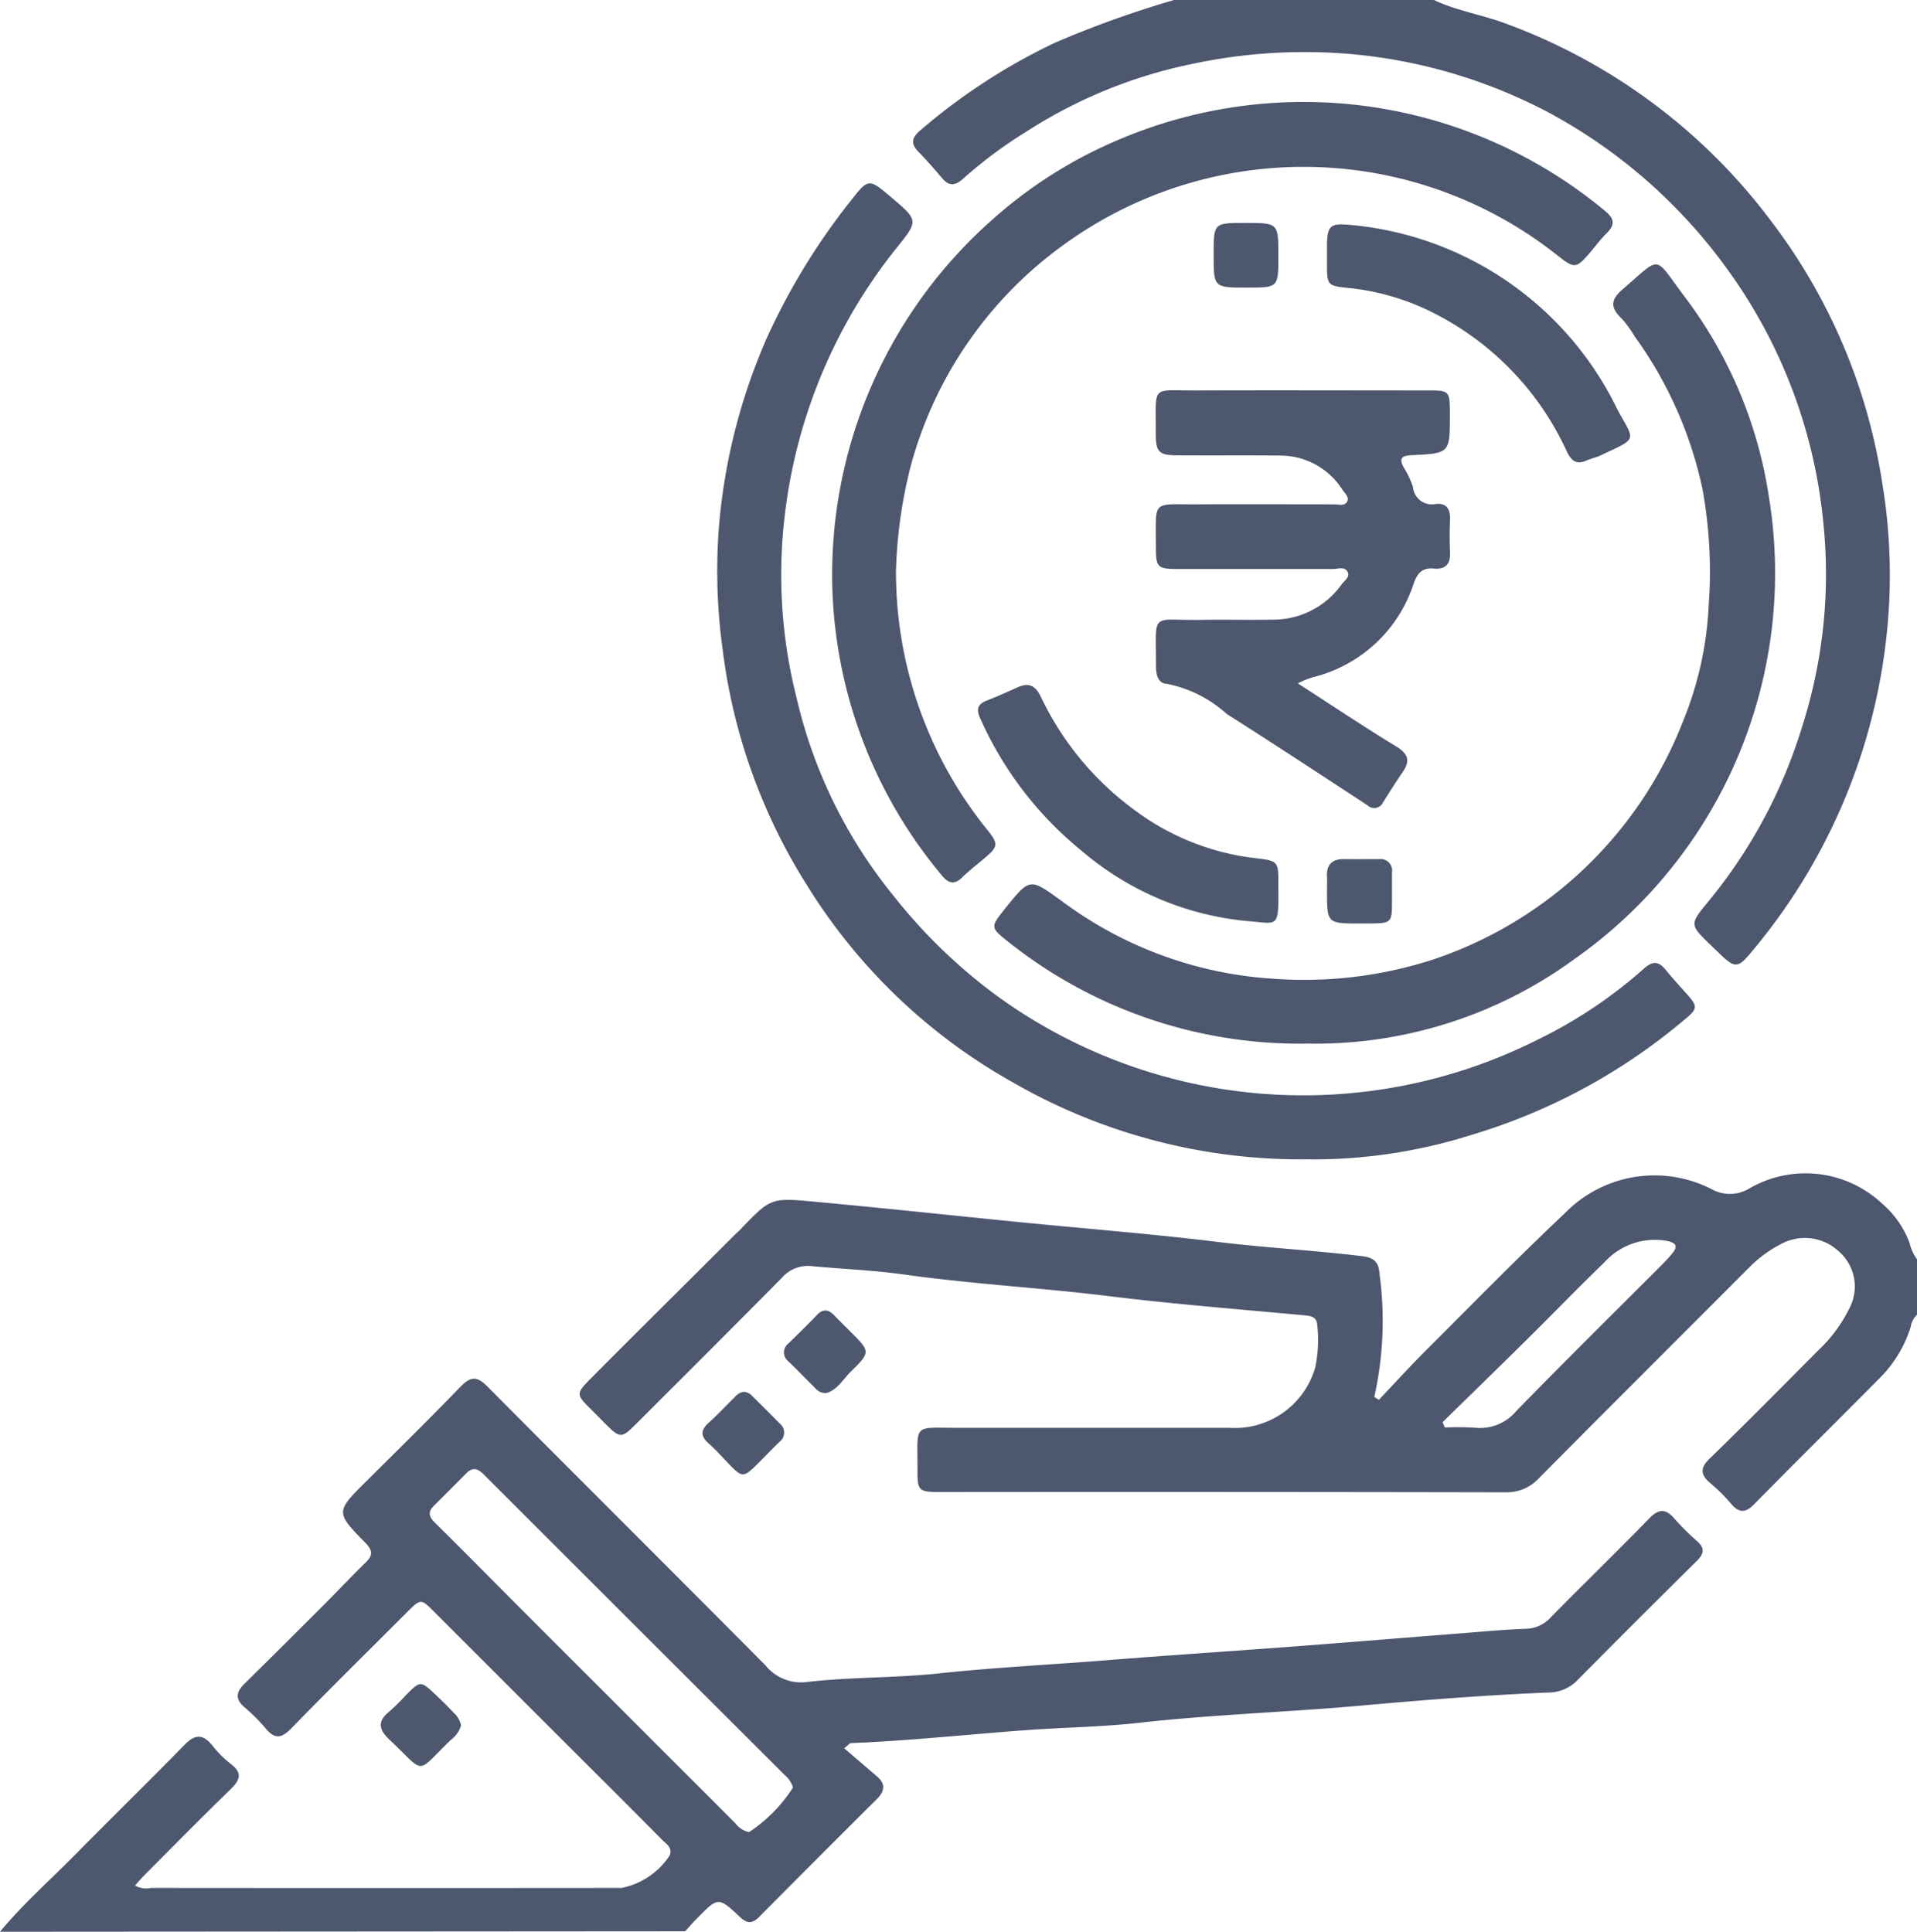
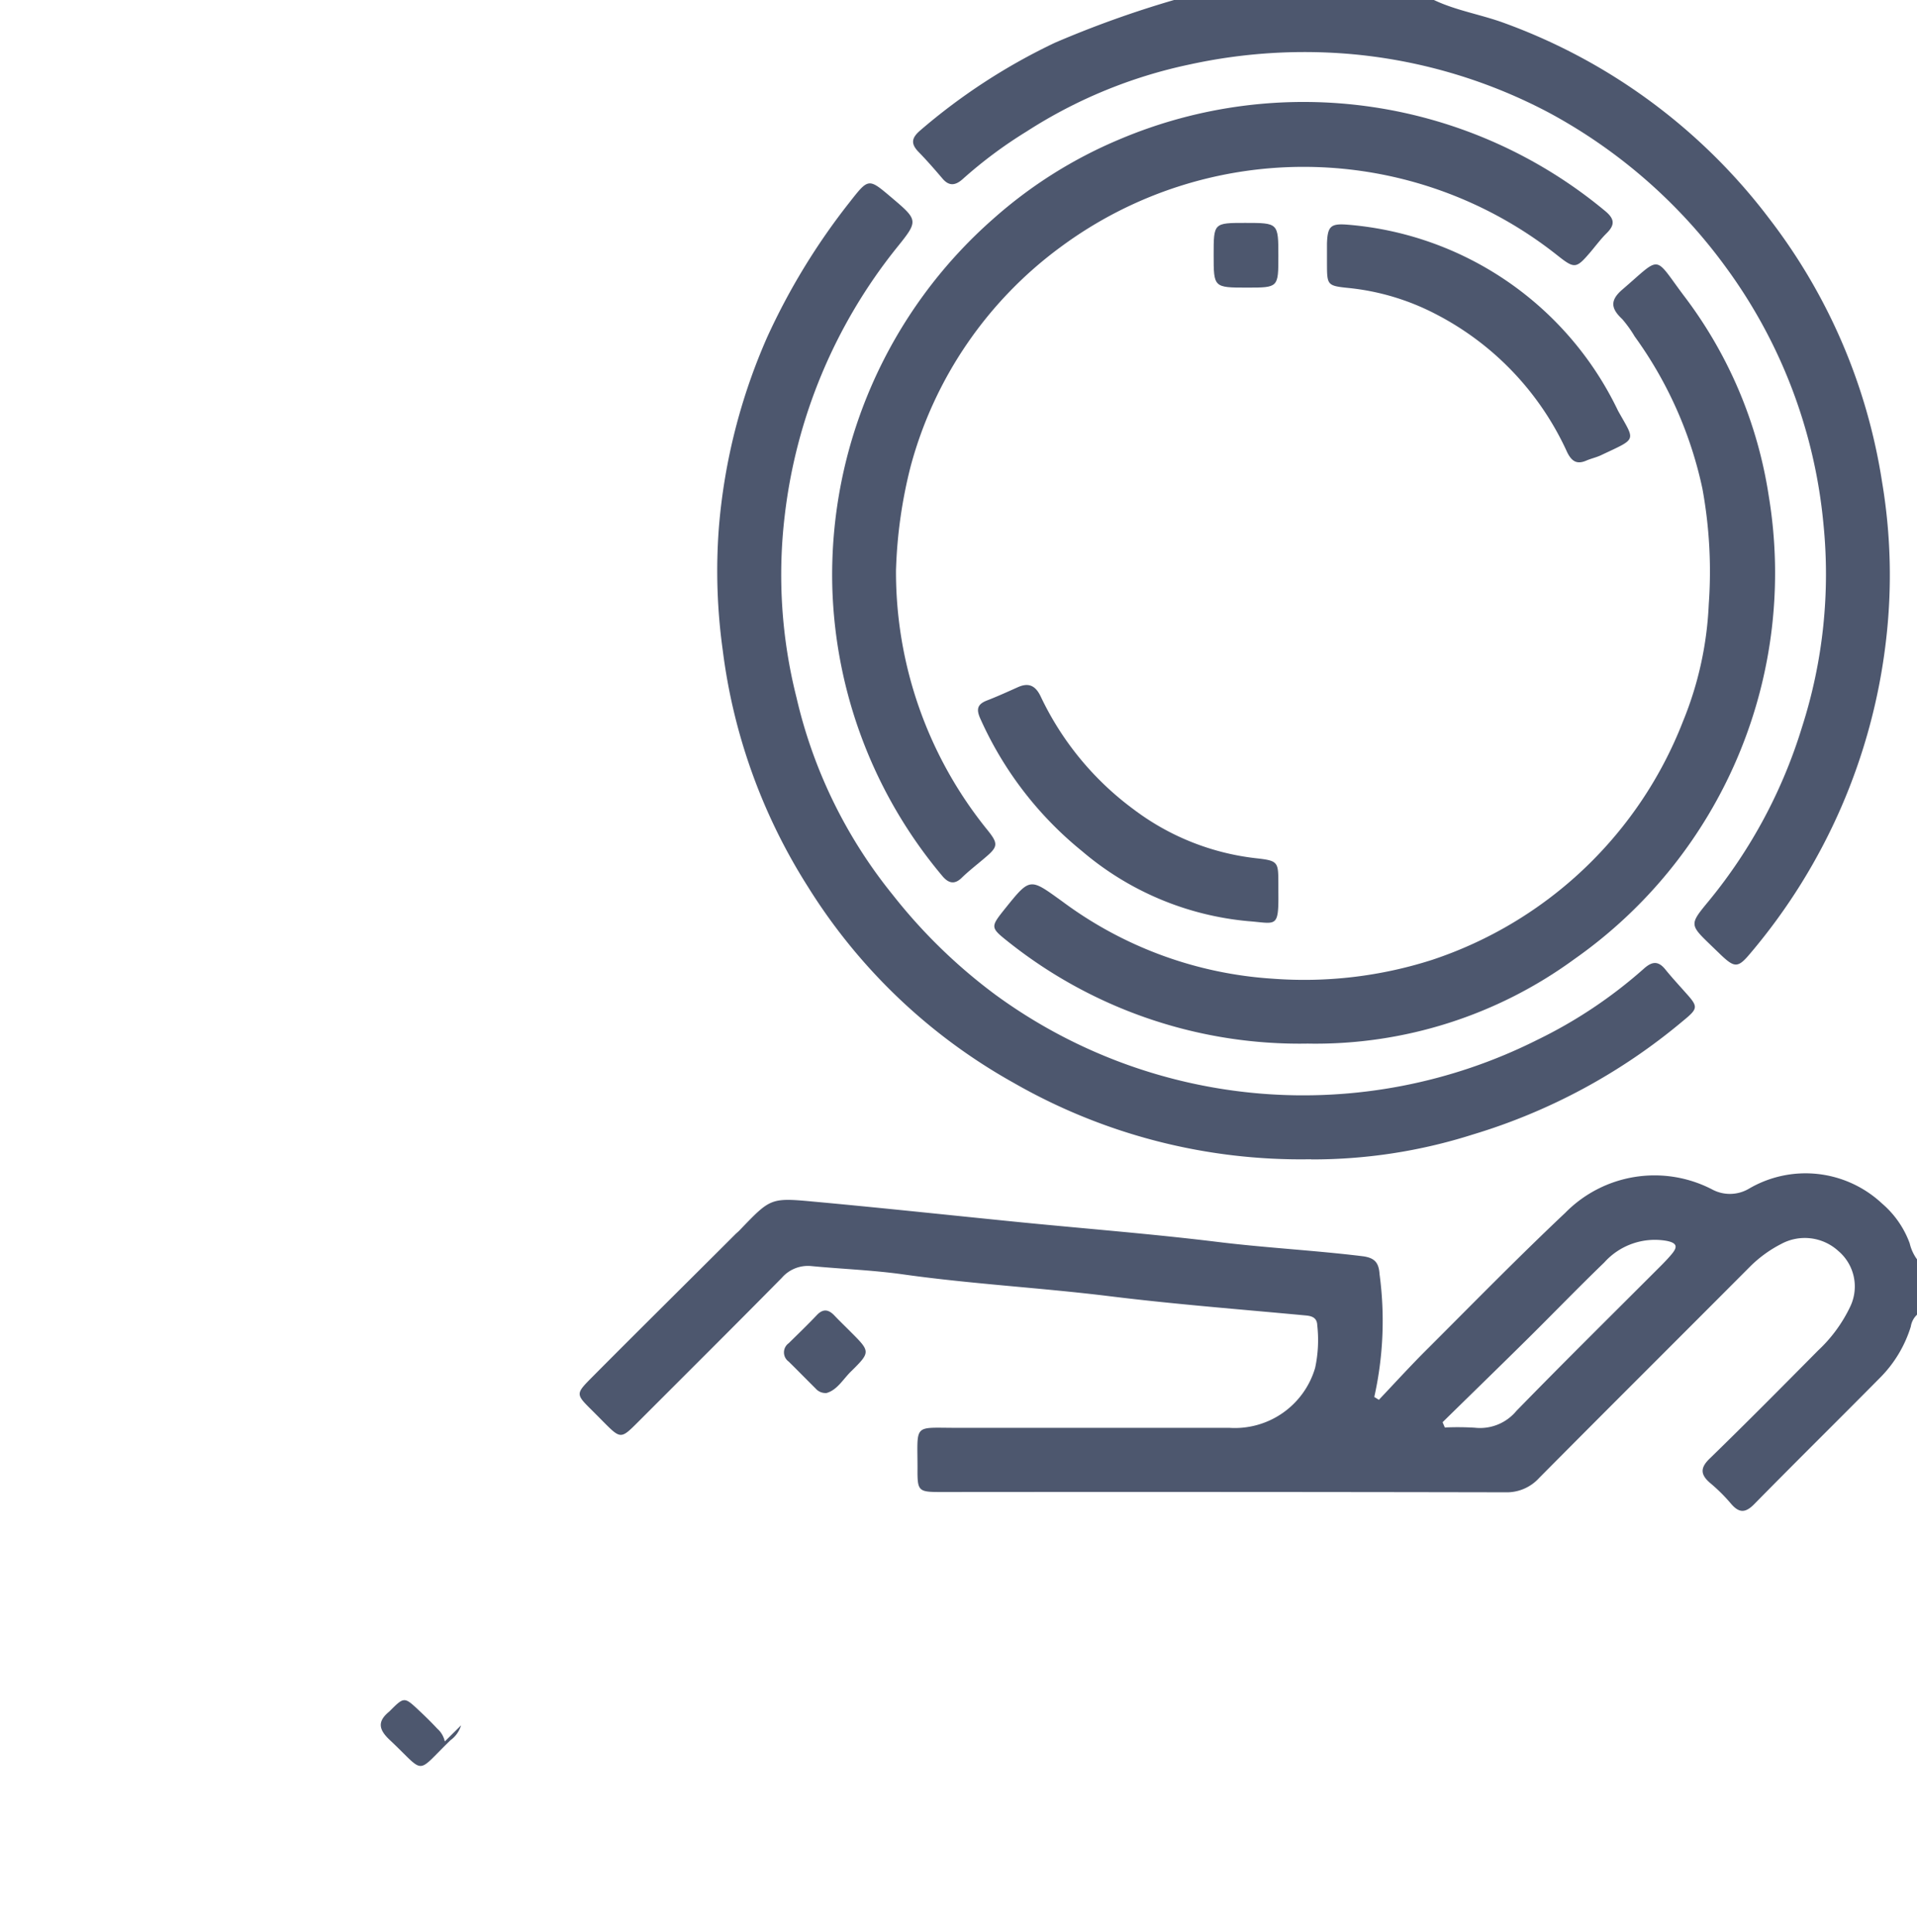
<svg xmlns="http://www.w3.org/2000/svg" id="Group_149489" data-name="Group 149489" width="49.921" height="50.319" viewBox="0 0 49.921 50.319">
  <defs>
    <clipPath id="clip-path">
      <rect id="Rectangle_65874" data-name="Rectangle 65874" width="49.921" height="50.319" fill="#4d576e" />
    </clipPath>
  </defs>
  <g id="Group_149488" data-name="Group 149488" transform="translate(0 0)" clip-path="url(#clip-path)">
-     <path id="Path_5349" data-name="Path 5349" d="M20.649,30.135a.727.727,0,0,0-.217-.32q-3.917-3.909-7.83-7.821c-.168-.169-.295-.2-.462-.031-.28.284-.562.564-.843.845-.155.155-.133.278.026.435.781.77,1.551,1.554,2.326,2.33l5.5,5.5a.594.594,0,0,0,.357.232,3.913,3.913,0,0,0,1.147-1.166M0,33.9c.6-.726,1.311-1.35,1.97-2.02.939-.954,1.9-1.889,2.836-2.849.267-.274.471-.289.716.007A2.841,2.841,0,0,0,6,29.522c.348.256.234.446-.02.691-.742.72-1.468,1.46-2.2,2.193-.09.09-.173.188-.263.289a.567.567,0,0,0,.409.064q6.13.006,12.259,0a1.949,1.949,0,0,0,1.254-.847c.079-.2-.087-.3-.19-.4-.818-.829-1.646-1.65-2.471-2.475q-1.729-1.726-3.457-3.457c-.354-.355-.359-.365-.715-.009-1.013,1.013-2.033,2.018-3.033,3.044-.245.25-.418.269-.645,0a4.918,4.918,0,0,0-.562-.564c-.238-.2-.225-.387-.011-.6q1.061-1.044,2.112-2.1c.357-.357.7-.722,1.061-1.074.179-.177.182-.3,0-.494-.8-.814-.79-.819.017-1.622s1.641-1.622,2.444-2.453c.258-.267.425-.293.7-.013,2.411,2.429,4.84,4.841,7.25,7.272a1.19,1.19,0,0,0,1.1.425c1.131-.129,2.278-.1,3.411-.221,1.475-.158,2.956-.228,4.434-.348,1.571-.125,3.144-.228,4.714-.346s3.116-.247,4.674-.368c.49-.039.978-.083,1.468-.1a.9.9,0,0,0,.656-.311c.847-.86,1.713-1.7,2.556-2.567.243-.249.424-.256.65.006a6.377,6.377,0,0,0,.591.589c.214.188.18.331-.011.521q-1.572,1.552-3.125,3.123a1.061,1.061,0,0,1-.753.3c-1.6.066-3.2.19-4.8.335-1.939.175-3.886.234-5.823.451-1.011.114-2.035.122-3.053.2-1.492.112-2.98.271-4.475.331-.02,0-.041.029-.169.134.291.249.569.488.847.727.238.2.21.392,0,.6q-1.539,1.53-3.066,3.07c-.182.182-.315.168-.5-.006-.558-.523-.565-.516-1.1.026-.112.112-.215.232-.324.35Z" transform="translate(0 16.414)" fill="#4d576e" />
    <path id="Path_5350" data-name="Path 5350" d="M30.67,23.079c.02.046.039.092.059.138a7.356,7.356,0,0,1,.781.006,1.228,1.228,0,0,0,1.083-.438c1.25-1.282,2.525-2.54,3.79-3.807.083-.085.166-.171.243-.263.157-.184.179-.3-.123-.359a1.768,1.768,0,0,0-1.621.562c-.678.654-1.331,1.331-2,1.993-.735.727-1.475,1.446-2.212,2.169m12.355-2.8a.539.539,0,0,0-.162.311,3.24,3.24,0,0,1-.818,1.348c-1.081,1.094-2.179,2.175-3.256,3.272-.236.241-.4.236-.611-.013a4.433,4.433,0,0,0-.536-.532c-.262-.223-.267-.4-.009-.646.95-.924,1.884-1.867,2.818-2.81a3.786,3.786,0,0,0,.838-1.147,1.212,1.212,0,0,0-.317-1.447,1.293,1.293,0,0,0-1.482-.18,3.245,3.245,0,0,0-.8.578c-1.834,1.842-3.678,3.676-5.508,5.521a1.136,1.136,0,0,1-.873.37q-7.345-.014-14.688-.007c-.608,0-.628-.018-.624-.622,0-1.179-.12-1.048,1.035-1.05,2.363,0,4.724,0,7.084,0a2.179,2.179,0,0,0,2.236-1.563,3.45,3.45,0,0,0,.055-1.109c-.006-.184-.122-.238-.289-.254-1.7-.16-3.405-.291-5.1-.5-1.8-.223-3.615-.319-5.412-.573-.786-.11-1.584-.138-2.374-.214a.9.9,0,0,0-.773.311c-1.239,1.256-2.49,2.5-3.737,3.748-.453.453-.453.451-.919-.017-.092-.094-.186-.188-.28-.282-.42-.416-.433-.429-.028-.838,1.249-1.258,2.508-2.5,3.762-3.755.039-.037.081-.07.116-.109.792-.823.794-.842,1.906-.738,1.792.164,3.582.357,5.374.536,1.727.171,3.457.306,5.178.517,1.249.153,2.506.217,3.755.37.319.041.425.168.444.475a9.078,9.078,0,0,1-.138,3.191l.12.074c.431-.455.853-.919,1.3-1.361,1.177-1.177,2.344-2.368,3.554-3.51a3.259,3.259,0,0,1,3.825-.608.975.975,0,0,0,.95-.015,2.914,2.914,0,0,1,3.475.383,2.482,2.482,0,0,1,.718,1.033,1.166,1.166,0,0,0,.2.431Z" transform="translate(6.896 13.963)" fill="#4d576e" />
    <path id="Path_5351" data-name="Path 5351" d="M26.475,0c.589.28,1.238.379,1.849.606a15.141,15.141,0,0,1,6.9,5.11,14.98,14.98,0,0,1,2.921,6.836,14.623,14.623,0,0,1,.1,4.155,15.323,15.323,0,0,1-3.53,8.123c-.319.383-.407.381-.762.046l-.258-.249c-.567-.547-.569-.547-.061-1.162A13.233,13.233,0,0,0,36.06,18.94a13.036,13.036,0,0,0,.558-5.3A13.411,13.411,0,0,0,34.1,6.991a13.78,13.78,0,0,0-4.62-4.051,13.591,13.591,0,0,0-5.07-1.523,14,14,0,0,0-4.3.263,12.612,12.612,0,0,0-4.241,1.744A11.624,11.624,0,0,0,14.21,4.659c-.193.175-.363.2-.541-.018-.2-.234-.4-.464-.611-.68s-.188-.365.033-.558a15.673,15.673,0,0,1,3.517-2.291A27.017,27.017,0,0,1,19.707,0Z" transform="translate(10.866 0)" fill="#4d576e" />
    <path id="Path_5352" data-name="Path 5352" d="M25.6,28.011a15.023,15.023,0,0,1-7.742-1.993,14.8,14.8,0,0,1-5.355-5.107,14.941,14.941,0,0,1-2.217-6.16,14.945,14.945,0,0,1-.1-3.2A15.385,15.385,0,0,1,11.443,6.6a17.184,17.184,0,0,1,2.149-3.519c.49-.626.49-.626,1.075-.131.726.615.72.611.129,1.346A13.676,13.676,0,0,0,11.9,11.249a13.044,13.044,0,0,0,.306,4.733,12.693,12.693,0,0,0,2.506,5.14,14.04,14.04,0,0,0,2.67,2.6A13.574,13.574,0,0,0,31.5,24.9a12.191,12.191,0,0,0,2.766-1.847c.208-.188.372-.225.564.011.166.206.346.4.523.6.339.376.341.414-.059.742a15.419,15.419,0,0,1-5.484,2.963,13.757,13.757,0,0,1-4.2.646" transform="translate(8.535 2.183)" fill="#4d576e" />
    <path id="Path_5353" data-name="Path 5353" d="M13.434,13.607a10.673,10.673,0,0,0,2.372,6.788c.3.37.289.446-.064.742-.2.171-.413.335-.6.517s-.346.136-.5-.048a12.231,12.231,0,0,1-2.867-7.545A12.347,12.347,0,0,1,15.975,4.48a11.815,11.815,0,0,1,3.283-2.064A12.28,12.28,0,0,1,31.9,4.283c.249.206.26.361.041.578-.151.149-.278.32-.414.482-.385.451-.418.455-.889.081a10.629,10.629,0,0,0-12.92-.2,10.452,10.452,0,0,0-3.9,5.7,12.349,12.349,0,0,0-.383,2.683" transform="translate(9.899 1.212)" fill="#4d576e" />
    <path id="Path_5354" data-name="Path 5354" d="M22.242,24.034a12.172,12.172,0,0,1-7.768-2.611l-.031-.024c-.492-.392-.492-.392-.1-.884.659-.819.641-.792,1.492-.18a10.27,10.27,0,0,0,5.479,2.009,10.9,10.9,0,0,0,4.151-.492,10.585,10.585,0,0,0,6.528-6.208,9.06,9.06,0,0,0,.672-3.051A11.957,11.957,0,0,0,32.5,9.581a10.485,10.485,0,0,0-1.764-3.965,3.124,3.124,0,0,0-.324-.451c-.291-.273-.33-.486.006-.773,1.035-.888.8-.9,1.6.164a11.453,11.453,0,0,1,2.21,5.219,12.287,12.287,0,0,1-5.064,12.06,11.421,11.421,0,0,1-6.919,2.2" transform="translate(11.833 3.147)" fill="#4d576e" />
-     <path id="Path_5355" data-name="Path 5355" d="M20.05,13.157c.9.578,1.711,1.125,2.547,1.633.309.188.389.366.184.665-.18.263-.35.532-.519.8a.251.251,0,0,1-.4.076c-1.221-.8-2.438-1.6-3.668-2.381a3.246,3.246,0,0,0-1.575-.788c-.145-.006-.227-.125-.252-.269a.924.924,0,0,1-.017-.158c.006-1.486-.169-1.214,1.158-1.236.622-.011,1.247.006,1.871-.006a2.185,2.185,0,0,0,1.807-.919c.072-.1.236-.2.149-.335s-.245-.064-.374-.064c-1.326,0-2.652,0-3.98,0-.606,0-.635-.026-.633-.622,0-1.193-.11-1.059,1.066-1.063,1.2-.006,2.388,0,3.584,0,.112,0,.262.053.33-.068S21.263,8.2,21.2,8.1a1.917,1.917,0,0,0-1.608-.88c-.888-.009-1.777,0-2.667-.006-.5,0-.582-.083-.58-.582.006-1.291-.138-1.1,1.088-1.109,2.017-.007,4.033,0,6.05,0,.49,0,.516.029.521.519v.12c0,1,0,1-1,1.048-.28.013-.324.1-.193.333a2.236,2.236,0,0,1,.234.5.492.492,0,0,0,.591.438c.273-.029.379.123.372.387-.009.291-.013.584,0,.875.015.311-.123.447-.425.42-.282-.026-.414.1-.514.37a3.685,3.685,0,0,1-2.648,2.464,2.849,2.849,0,0,0-.368.151" transform="translate(13.752 4.646)" fill="#4d576e" />
    <path id="Path_5356" data-name="Path 5356" d="M18.765,3.991c0-.107,0-.212,0-.319.015-.457.1-.527.549-.49a8.569,8.569,0,0,1,7.029,4.843c.453.814.514.707-.449,1.164-.12.055-.252.083-.374.136-.247.107-.381.022-.5-.217A7.566,7.566,0,0,0,21.579,5.5a6.285,6.285,0,0,0-2.23-.668c-.582-.059-.582-.07-.584-.643Z" transform="translate(15.791 2.671)" fill="#4d576e" />
    <path id="Path_5357" data-name="Path 5357" d="M21.653,15.076c.011.969-.05.819-.788.764a7.746,7.746,0,0,1-4.324-1.823A9.336,9.336,0,0,1,13.9,10.584c-.116-.25-.1-.389.166-.492s.536-.225.8-.344.451-.064.595.234a7.79,7.79,0,0,0,2.425,2.948A6.491,6.491,0,0,0,21.058,14.2c.6.066.593.094.595.678Z" transform="translate(11.637 8.152)" fill="#4d576e" />
    <path id="Path_5358" data-name="Path 5358" d="M18.847,4.017c0,.821,0,.821-.812.821-.873,0-.873,0-.873-.854,0-.831,0-.831.821-.831.864,0,.864,0,.864.864" transform="translate(14.443 2.653)" fill="#4d576e" />
-     <path id="Path_5359" data-name="Path 5359" d="M19.639,13.828c-.873,0-.873,0-.873-.858,0-.12.006-.239,0-.357-.018-.319.133-.466.447-.462s.608,0,.912,0a.3.3,0,0,1,.333.346c0,.263,0,.529,0,.794,0,.508-.028.53-.543.536Z" transform="translate(15.791 10.225)" fill="#4d576e" />
    <path id="Path_5360" data-name="Path 5360" d="M12.191,20.684a.339.339,0,0,1-.28-.118c-.234-.232-.466-.47-.7-.7a.294.294,0,0,1,0-.479c.245-.241.494-.481.729-.729.169-.18.313-.151.468.015.136.144.28.28.42.422.506.506.519.521.015,1.018-.21.2-.366.494-.648.571" transform="translate(9.328 15.598)" fill="#4d576e" />
-     <path id="Path_5361" data-name="Path 5361" d="M11,19.685a.325.325,0,0,1,.239.122c.236.23.468.464.7.7a.3.3,0,0,1,0,.479c-.19.184-.372.374-.558.56-.383.383-.411.383-.779,0-.164-.169-.32-.35-.5-.506-.214-.188-.234-.348-.009-.549s.451-.444.676-.665a.378.378,0,0,1,.232-.14" transform="translate(8.362 16.566)" fill="#4d576e" />
-     <path id="Path_5362" data-name="Path 5362" d="M7.476,24.893a.746.746,0,0,1-.278.389c-.928.9-.628.884-1.58-.009-.285-.267-.331-.481-.011-.74a5.335,5.335,0,0,0,.424-.418c.387-.389.387-.39.775-.026.164.153.324.311.477.475a.614.614,0,0,1,.193.33" transform="translate(4.531 20.045)" fill="#4d576e" />
+     <path id="Path_5362" data-name="Path 5362" d="M7.476,24.893a.746.746,0,0,1-.278.389c-.928.9-.628.884-1.58-.009-.285-.267-.331-.481-.011-.74c.387-.389.387-.39.775-.026.164.153.324.311.477.475a.614.614,0,0,1,.193.33" transform="translate(4.531 20.045)" fill="#4d576e" />
  </g>
</svg>